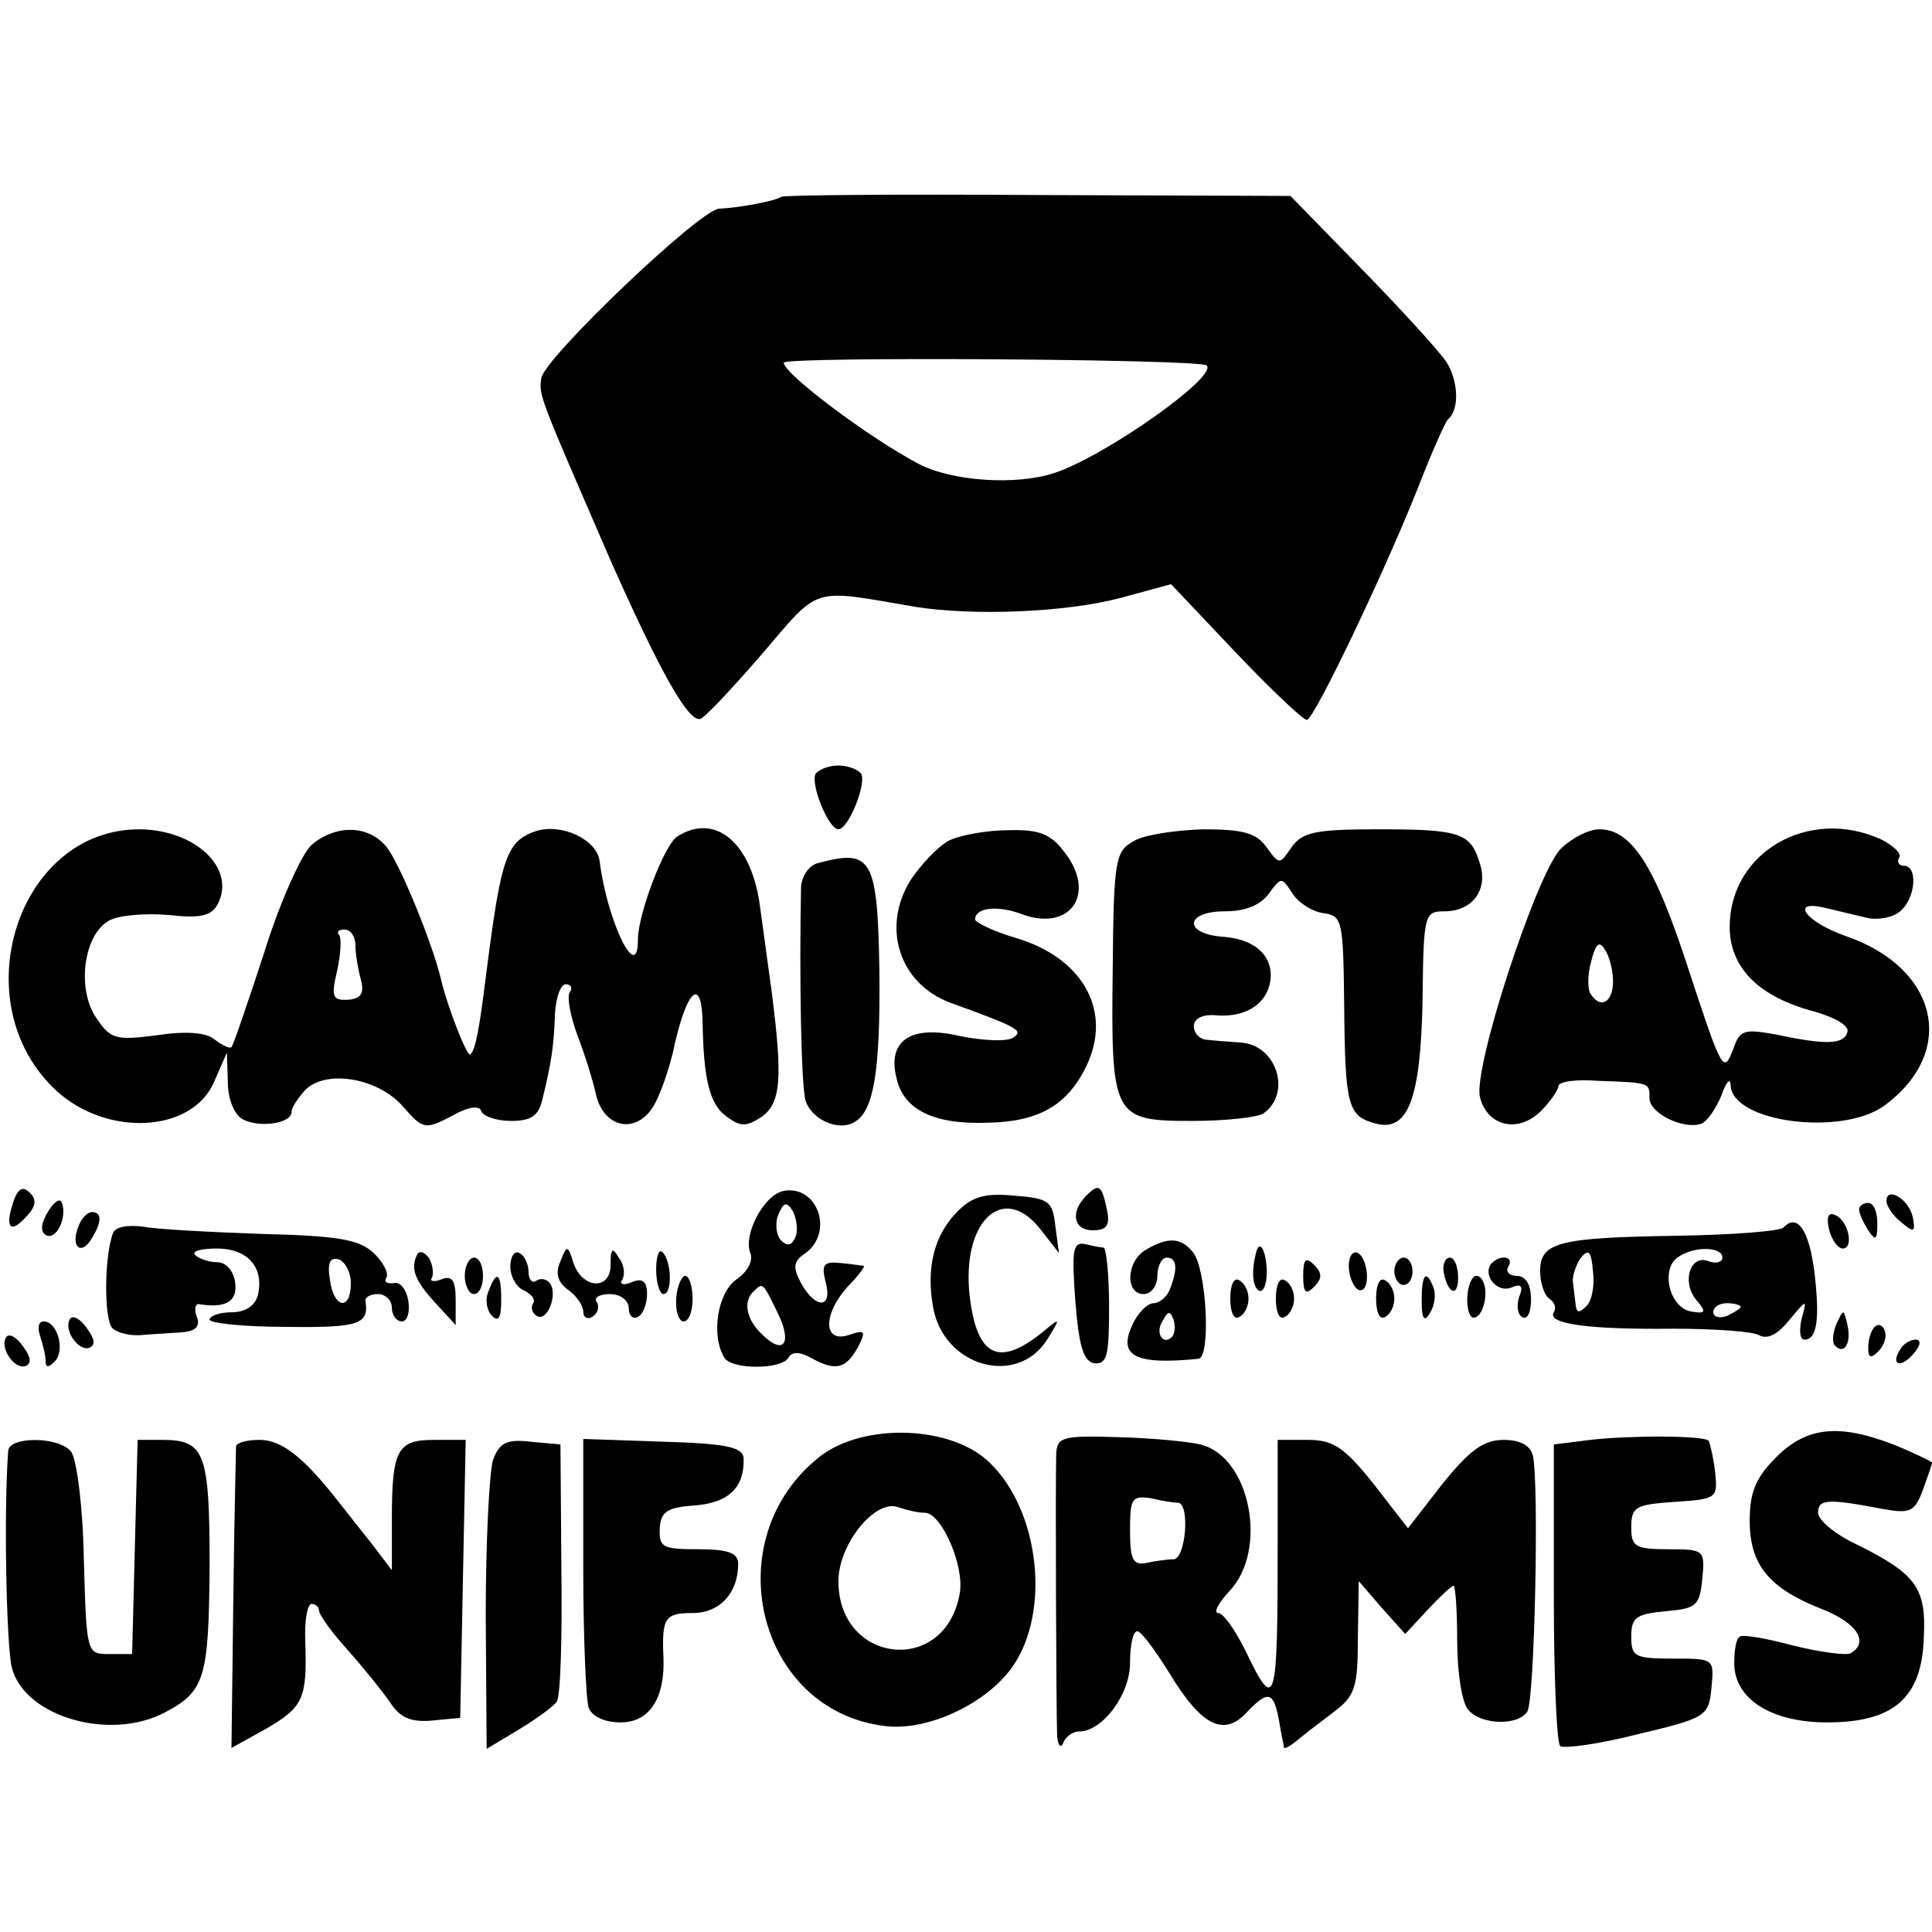
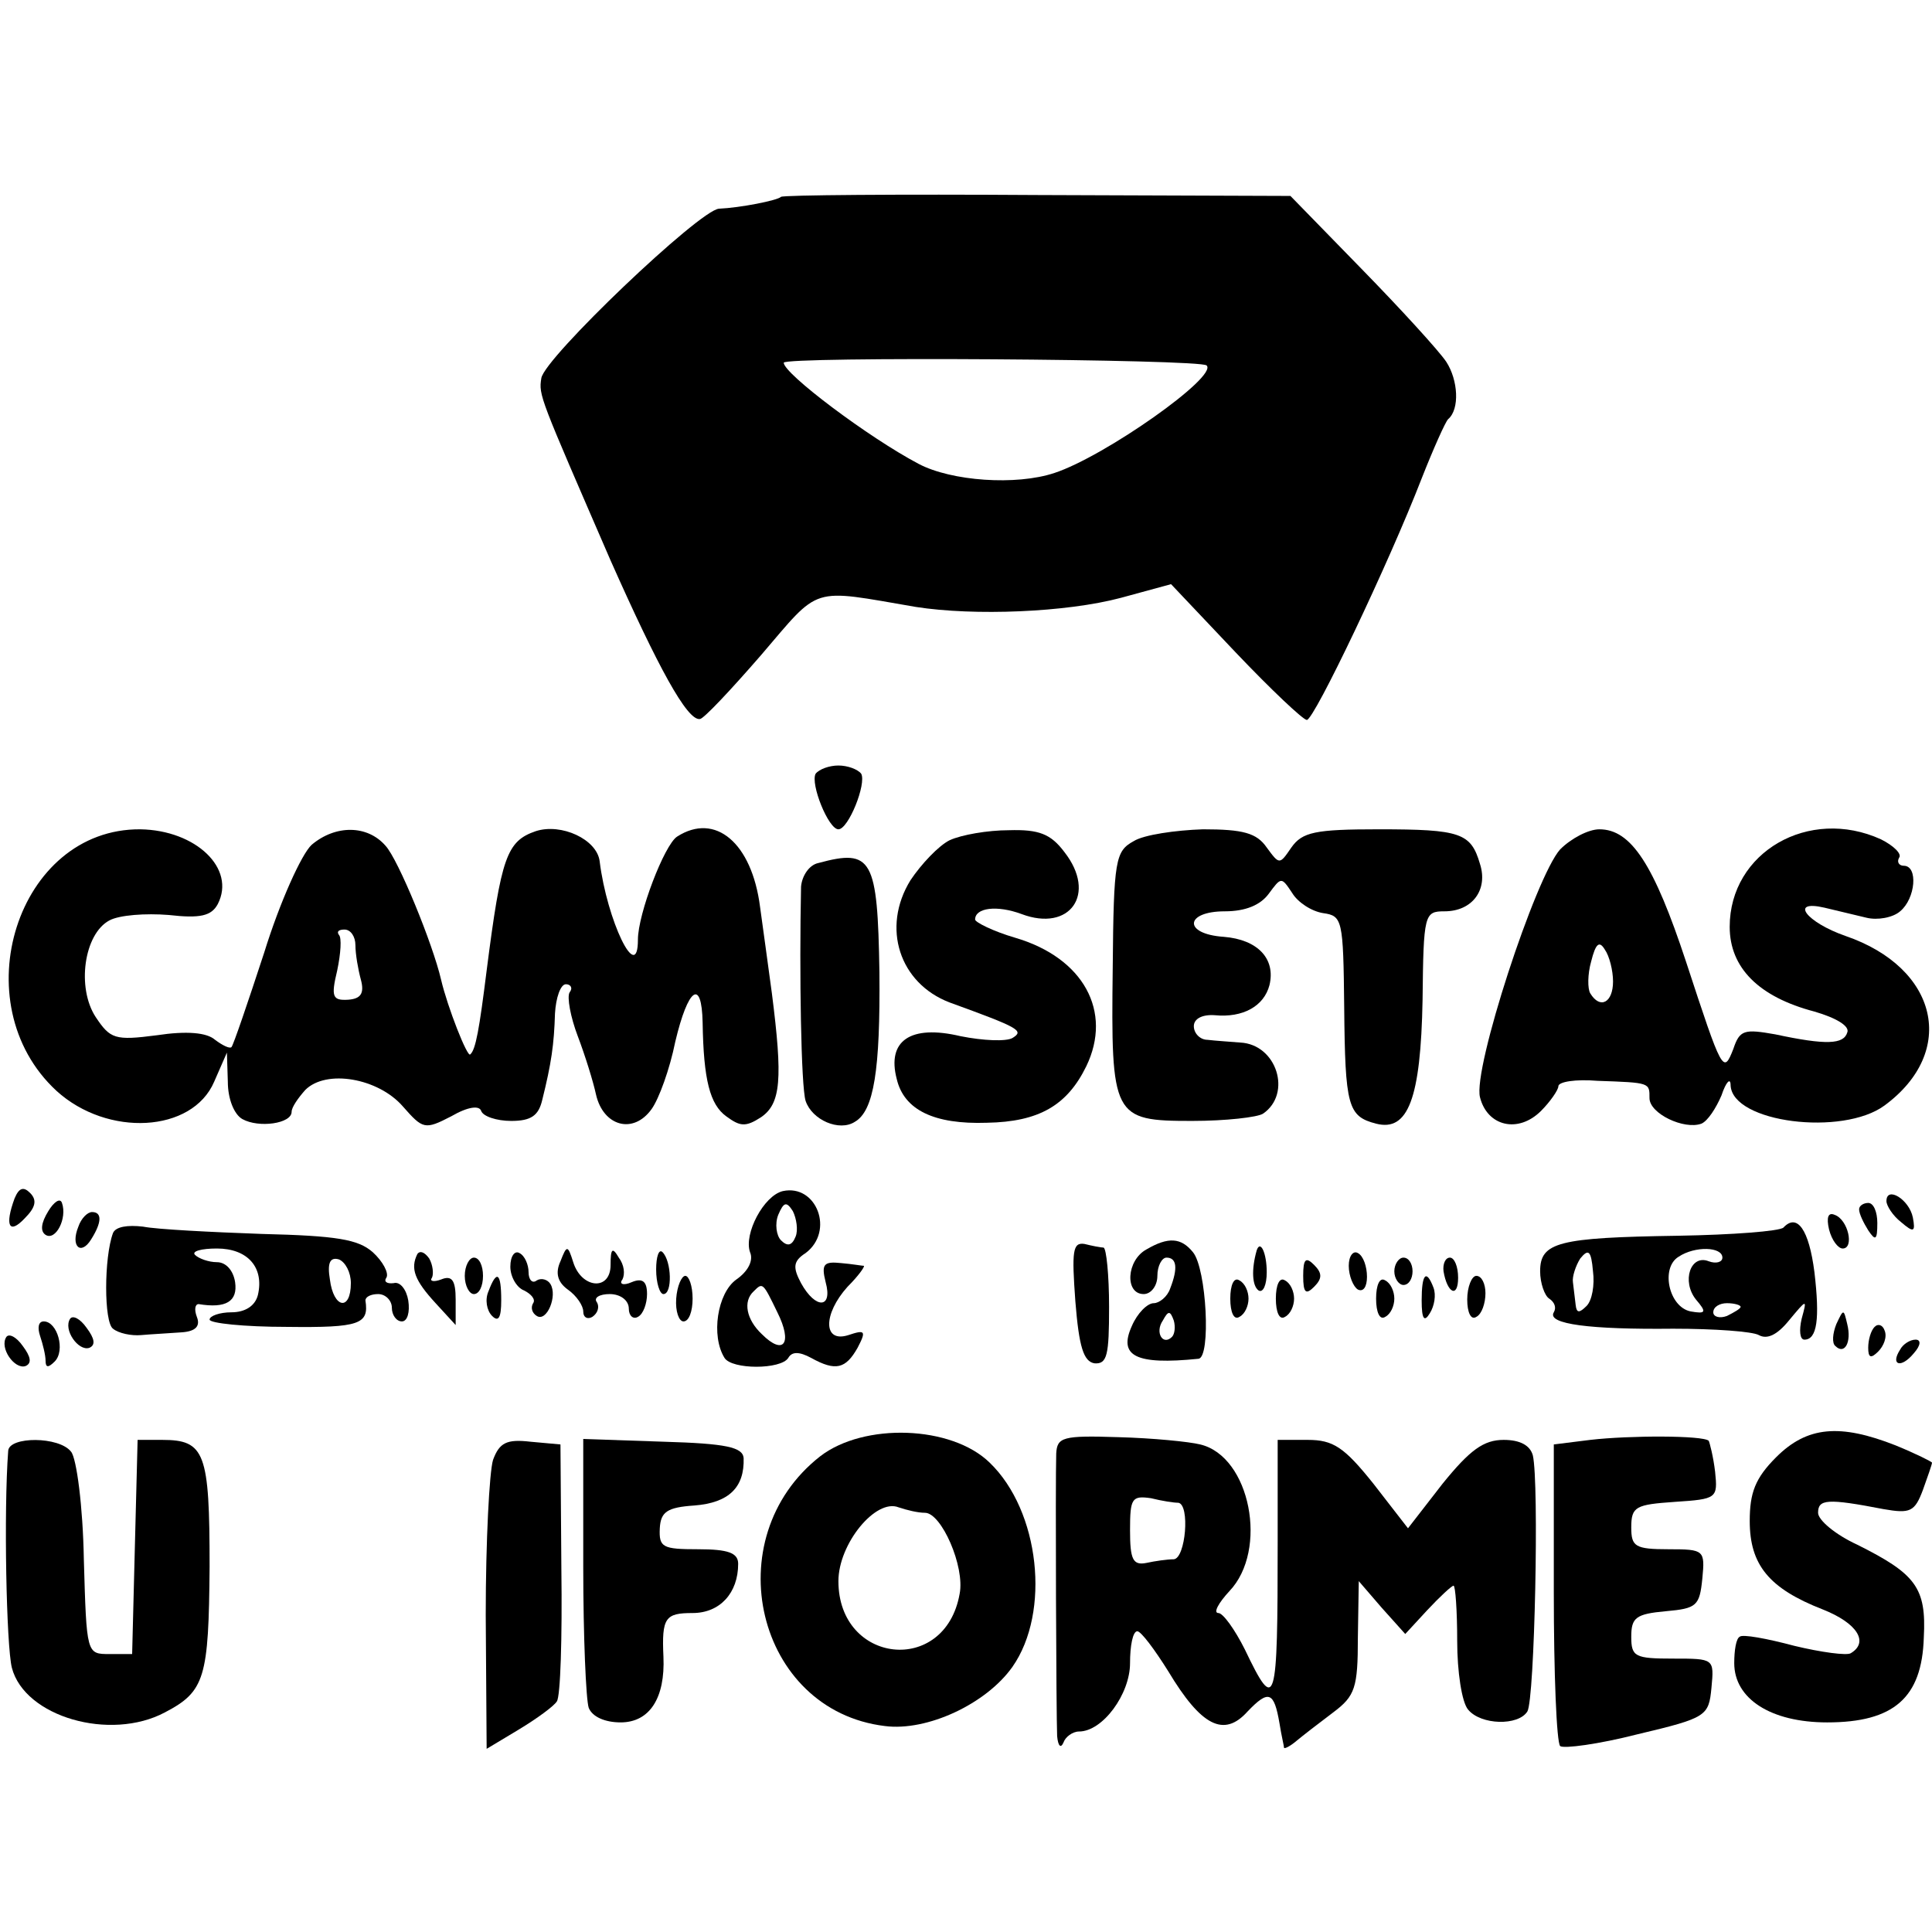
<svg xmlns="http://www.w3.org/2000/svg" version="1.0" width="212pt" height="212pt" viewBox="0 0 212 212" preserveAspectRatio="xMidYMid meet">
  <g transform="translate(0,212) scale(0.1,-0.1)" fill="#000000" stroke="none">
    <path d="M857 1904 c-4 -4 -45 -12 -68 -13 -21 -1 -192 -164 -195 -186 -3 -19 -2 -20 76 -200 52 -117 84 -176 98 -174 4 0 34 32 67 70 66 77 53 73 170 53 64 -10 165 -6 225 10 l55 15 71 -75 c39 -41 74 -74 78 -74 8 0 90 172 126 265 13 33 26 62 29 65 13 11 11 43 -2 63 -8 12 -50 58 -93 102 l-78 80 -278 1 c-152 1 -279 0 -281 -2z m467 -185 c13 -12 -112 -100 -167 -118 -42 -14 -113 -9 -149 10 -55 29 -148 99 -148 111 0 7 458 4 464 -3z" />
    <path d="M895 1271 c-6 -11 14 -61 25 -61 11 0 31 50 25 61 -4 5 -15 9 -25 9 -10 0 -21 -4 -25 -9z" />
    <path d="M588 1208 c-32 -11 -38 -28 -54 -153 -8 -64 -12 -87 -18 -92 -3 -4 -25 52 -32 82 -9 39 -47 132 -61 147 -20 23 -55 23 -81 1 -11 -10 -35 -63 -52 -118 -18 -55 -34 -102 -36 -104 -2 -2 -10 2 -18 8 -9 8 -31 10 -64 5 -46 -6 -51 -4 -67 20 -21 32 -13 91 15 106 11 6 40 8 65 6 35 -4 47 -1 54 12 20 39 -24 81 -85 82 -135 1 -196 -191 -92 -287 56 -51 149 -46 173 10 l14 32 1 -32 c0 -19 7 -36 16 -41 18 -10 54 -5 54 8 0 5 7 15 15 24 23 23 80 13 107 -18 22 -25 24 -26 53 -11 19 11 31 12 33 6 2 -6 17 -11 33 -11 22 0 30 6 34 23 10 40 13 61 14 95 1 17 6 32 12 32 5 0 8 -4 4 -9 -3 -5 1 -27 9 -48 8 -21 17 -50 20 -64 8 -35 41 -44 61 -16 8 11 20 44 26 74 14 59 29 70 30 21 1 -63 8 -90 26 -103 15 -11 21 -12 38 -1 22 15 24 42 12 136 -4 30 -10 73 -13 95 -9 70 -49 104 -91 77 -14 -9 -43 -85 -43 -113 0 -50 -34 21 -42 86 -3 24 -42 42 -70 33z m-198 -125 c0 -10 3 -27 6 -38 4 -15 0 -21 -14 -22 -17 -1 -19 3 -12 32 4 19 5 36 2 39 -3 4 0 6 6 6 7 0 12 -8 12 -17z" />
    <path d="M1042 1198 c-12 -6 -31 -26 -43 -44 -32 -52 -12 -113 43 -134 77 -28 82 -31 69 -39 -7 -4 -32 -3 -57 2 -55 13 -81 -5 -70 -47 8 -34 41 -50 99 -48 57 1 88 19 109 62 29 60 -3 119 -78 141 -24 7 -44 17 -44 20 0 13 24 16 51 6 53 -20 83 22 47 68 -15 20 -28 25 -61 24 -23 0 -52 -5 -65 -11z" />
    <path d="M1244 1197 c-20 -11 -22 -20 -23 -139 -2 -164 0 -168 87 -168 37 0 72 4 78 8 32 22 15 76 -25 78 -12 1 -28 2 -36 3 -8 0 -15 7 -15 15 0 8 9 13 23 12 31 -3 54 10 60 33 7 29 -13 50 -50 53 -45 3 -43 28 1 28 23 0 39 7 48 19 14 19 14 19 26 1 6 -10 21 -20 34 -22 21 -3 22 -7 23 -103 1 -109 4 -120 35 -128 35 -9 49 27 51 136 1 94 2 97 24 97 31 0 48 24 39 52 -10 34 -21 38 -111 38 -70 0 -84 -3 -96 -20 -13 -19 -13 -19 -27 0 -11 16 -26 20 -70 20 -30 -1 -65 -6 -76 -13z" />
    <path d="M1712 1188 c-27 -30 -96 -241 -88 -272 8 -32 42 -40 67 -15 10 10 19 23 19 27 0 5 19 8 43 6 58 -2 57 -2 57 -19 0 -17 38 -35 57 -28 7 3 16 17 22 31 5 15 10 20 10 11 2 -41 123 -56 169 -22 80 59 59 151 -43 186 -43 15 -62 40 -23 31 13 -3 33 -8 46 -11 12 -3 29 0 37 7 17 14 20 50 4 50 -5 0 -8 4 -5 9 3 4 -6 13 -20 20 -79 36 -166 -14 -166 -96 0 -45 32 -77 93 -93 24 -7 39 -16 36 -23 -4 -13 -23 -14 -79 -2 -34 6 -39 5 -46 -16 -11 -28 -12 -26 -52 96 -35 106 -60 145 -95 145 -12 0 -31 -10 -43 -22z m58 -145 c0 -23 -14 -31 -25 -13 -3 5 -3 21 1 35 5 20 9 23 15 13 5 -7 9 -23 9 -35z" />
    <path d="M898 1173 c-10 -2 -18 -14 -19 -26 -2 -95 0 -219 5 -235 7 -21 37 -34 54 -23 21 12 28 57 27 164 -2 125 -8 136 -67 120z" />
    <path d="M16 805 c-11 -30 -6 -40 11 -22 12 12 14 20 6 28 -7 7 -12 6 -17 -6z" />
    <path d="M859 813 c-21 -5 -43 -47 -36 -67 4 -9 -2 -21 -15 -30 -21 -15 -28 -62 -13 -86 8 -13 62 -13 70 0 4 7 12 7 25 0 27 -15 38 -12 51 11 10 19 8 20 -10 14 -28 -9 -28 23 -1 53 12 12 19 22 18 23 -2 0 -13 2 -25 3 -19 2 -22 -1 -17 -21 8 -29 -11 -30 -27 -1 -9 17 -9 24 5 33 32 24 12 76 -25 68z m14 -50 c-4 -10 -9 -11 -16 -4 -5 5 -7 18 -3 28 6 14 9 15 16 4 4 -8 6 -21 3 -28z m-20 -83 c17 -34 7 -48 -17 -24 -17 16 -21 36 -9 47 10 10 10 10 26 -23z" />
-     <path d="M1192 808 c-18 -18 -14 -38 7 -38 15 0 19 5 16 21 -6 29 -9 31 -23 17z" />
    <path d="M53 791 c-8 -13 -9 -22 -3 -26 11 -7 24 18 18 35 -2 6 -9 1 -15 -9z" />
-     <path d="M1051 791 c-26 -26 -35 -62 -27 -106 12 -65 92 -87 125 -35 15 24 15 25 -4 9 -49 -40 -73 -28 -81 39 -9 81 36 125 77 74 l21 -27 -4 30 c-3 27 -7 30 -45 33 -32 3 -46 -1 -62 -17z" />
    <path d="M2070 802 c0 -5 7 -16 16 -23 14 -12 16 -11 13 5 -4 20 -29 35 -29 18z" />
    <path d="M2040 793 c0 -5 5 -15 10 -23 8 -12 10 -11 10 8 0 12 -4 22 -10 22 -5 0 -10 -3 -10 -7z" />
    <path d="M86 774 c-9 -22 3 -32 14 -14 12 19 12 30 1 30 -5 0 -12 -7 -15 -16z" />
    <path d="M2007 771 c3 -12 10 -21 15 -21 13 0 6 32 -9 37 -7 3 -9 -3 -6 -16z" />
    <path d="M124 767 c-10 -27 -10 -98 0 -105 6 -5 20 -8 31 -7 11 1 31 2 44 3 16 1 21 7 17 17 -3 8 -2 14 2 14 30 -5 43 3 40 24 -2 13 -10 22 -20 22 -9 0 -20 4 -24 8 -4 4 7 7 24 7 34 0 52 -21 45 -51 -3 -12 -14 -19 -29 -19 -13 0 -24 -4 -24 -8 0 -4 38 -8 85 -8 80 -1 90 3 86 29 0 4 6 7 14 7 8 0 15 -7 15 -15 0 -8 5 -15 11 -15 6 0 9 10 7 23 -2 12 -9 21 -16 19 -8 -1 -11 2 -8 6 3 5 -4 18 -15 28 -16 14 -39 18 -122 20 -56 2 -115 5 -130 8 -17 2 -30 0 -33 -7z m261 -55 c0 -31 -19 -28 -23 4 -3 18 0 25 10 22 7 -3 13 -14 13 -26z" />
    <path d="M1957 773 c-4 -4 -56 -8 -116 -9 -131 -2 -151 -7 -151 -39 0 -13 5 -27 10 -30 6 -4 8 -10 5 -15 -8 -13 40 -19 131 -18 45 0 87 -3 94 -7 9 -5 20 0 33 16 20 24 20 24 14 2 -3 -13 -2 -23 3 -23 14 0 17 23 11 74 -6 47 -19 65 -34 49z m-216 -86 c-8 -8 -11 -8 -12 1 -1 7 -2 18 -3 25 -1 6 3 18 8 26 9 11 12 9 14 -14 2 -15 -1 -32 -7 -38z m149 53 c0 -5 -7 -7 -15 -4 -20 8 -30 -22 -14 -42 12 -14 11 -16 -6 -13 -24 5 -33 48 -13 60 18 12 48 11 48 -1z m20 -54 c0 -2 -7 -6 -15 -10 -8 -3 -15 -1 -15 4 0 6 7 10 15 10 8 0 15 -2 15 -4z" />
    <path d="M1180 692 c4 -50 9 -66 21 -68 14 -1 16 9 16 62 0 35 -3 64 -6 65 -3 0 -13 2 -21 4 -13 2 -14 -8 -10 -63z" />
    <path d="M1258 749 c-22 -12 -24 -49 -3 -49 8 0 15 9 15 20 0 11 5 20 10 20 11 0 13 -11 4 -34 -3 -9 -12 -16 -18 -16 -7 0 -18 -11 -24 -25 -15 -33 4 -43 73 -36 14 1 9 99 -6 117 -13 16 -27 17 -51 3z m28 -96 c-10 -10 -19 5 -10 18 6 11 8 11 12 0 2 -7 1 -15 -2 -18z" />
    <path d="M458 744 c-8 -16 -3 -29 20 -54 l22 -24 0 28 c0 21 -4 27 -16 22 -8 -3 -13 -2 -10 2 2 4 1 14 -3 21 -5 7 -10 9 -13 5z" />
    <path d="M560 730 c0 -11 7 -23 15 -26 8 -4 13 -10 10 -14 -3 -5 -1 -11 4 -14 11 -7 23 22 15 35 -3 5 -10 7 -15 4 -5 -4 -9 1 -9 9 0 8 -4 18 -10 21 -5 3 -10 -3 -10 -15z" />
    <path d="M615 736 c-6 -13 -3 -23 8 -31 10 -7 17 -18 17 -24 0 -7 5 -9 10 -6 6 4 8 11 5 16 -4 5 3 9 14 9 12 0 21 -7 21 -16 0 -8 5 -12 10 -9 6 3 10 15 10 25 0 14 -5 18 -17 13 -9 -4 -14 -2 -10 3 3 6 2 16 -4 24 -7 12 -9 10 -9 -8 0 -29 -32 -26 -41 3 -6 19 -7 19 -14 1z" />
    <path d="M720 727 c0 -15 4 -27 8 -27 10 0 9 36 -1 46 -4 4 -7 -5 -7 -19z" />
    <path d="M1379 748 c-6 -21 -5 -39 2 -44 5 -3 9 6 9 20 0 21 -7 36 -11 24z" />
    <path d="M1480 731 c0 -11 5 -23 10 -26 6 -3 10 3 10 14 0 11 -4 23 -10 26 -5 3 -10 -3 -10 -14z" />
    <path d="M510 720 c0 -11 5 -20 10 -20 6 0 10 9 10 20 0 11 -4 20 -10 20 -5 0 -10 -9 -10 -20z" />
    <path d="M1430 720 c0 -19 3 -21 12 -12 9 9 9 15 0 24 -9 9 -12 7 -12 -12z" />
    <path d="M1530 725 c0 -8 5 -15 10 -15 6 0 10 7 10 15 0 8 -4 15 -10 15 -5 0 -10 -7 -10 -15z" />
    <path d="M1584 725 c4 -24 16 -30 16 -7 0 12 -4 22 -9 22 -5 0 -8 -7 -7 -15z" />
-     <path d="M1637 734 c-11 -12 5 -33 21 -27 11 5 14 2 9 -10 -3 -9 -2 -19 3 -22 6 -4 10 5 10 19 0 17 -6 26 -16 26 -8 0 -12 5 -9 10 7 11 -8 14 -18 4z" />
    <path d="M536 703 c-4 -9 -2 -21 4 -27 7 -7 10 -2 10 17 0 31 -5 34 -14 10z" />
    <path d="M742 695 c-1 -14 3 -25 8 -25 6 0 10 11 10 25 0 14 -4 25 -8 25 -4 0 -9 -11 -10 -25z" />
    <path d="M1350 695 c0 -15 4 -24 10 -20 6 3 10 12 10 20 0 8 -4 17 -10 20 -6 4 -10 -5 -10 -20z" />
    <path d="M1400 695 c0 -15 4 -24 10 -20 6 3 10 12 10 20 0 8 -4 17 -10 20 -6 4 -10 -5 -10 -20z" />
    <path d="M1510 695 c0 -15 4 -24 10 -20 6 3 10 12 10 20 0 8 -4 17 -10 20 -6 4 -10 -5 -10 -20z" />
    <path d="M1560 693 c0 -21 3 -24 9 -14 5 8 7 20 4 28 -8 21 -13 15 -13 -14z" />
    <path d="M1610 694 c0 -14 4 -23 10 -19 6 3 10 15 10 26 0 10 -4 19 -10 19 -5 0 -10 -12 -10 -26z" />
    <path d="M77 673 c-8 -12 9 -36 21 -32 7 3 6 10 -3 22 -7 10 -15 14 -18 10z" />
    <path d="M2015 667 c-4 -10 -5 -21 -1 -24 10 -10 18 4 13 24 -4 17 -4 17 -12 0z" />
    <path d="M44 654 c3 -9 6 -21 6 -27 0 -8 3 -8 10 -1 12 12 3 44 -12 44 -6 0 -7 -7 -4 -16z" />
    <path d="M2057 664 c-4 -4 -7 -14 -7 -23 0 -11 3 -12 11 -4 6 6 10 16 7 23 -2 6 -7 8 -11 4z" />
    <path d="M7 653 c-8 -12 9 -36 21 -32 7 3 6 10 -3 22 -7 10 -15 14 -18 10z" />
    <path d="M2085 639 c-11 -17 1 -21 15 -4 8 9 8 15 2 15 -6 0 -14 -5 -17 -11z" />
    <path d="M900 522 c-115 -90 -70 -279 71 -296 46 -6 111 24 140 65 42 60 30 171 -25 224 -42 41 -138 44 -186 7z m115 -62 c18 0 44 -59 38 -89 -16 -90 -133 -77 -133 14 0 41 41 91 66 81 9 -3 21 -6 29 -6z" />
    <path d="M1159 525 c-1 -31 0 -288 1 -310 1 -11 4 -14 7 -7 2 6 10 12 17 12 26 0 56 41 56 75 0 19 3 35 8 35 4 0 19 -20 34 -44 36 -60 61 -73 87 -44 23 24 29 22 35 -13 2 -13 5 -25 5 -27 1 -1 7 2 14 8 6 5 24 19 40 31 24 18 27 27 27 82 l1 62 25 -29 26 -29 24 26 c14 15 27 27 29 27 2 0 4 -27 4 -61 0 -33 5 -67 12 -75 14 -17 55 -18 65 -2 8 13 13 251 6 281 -3 11 -14 17 -32 17 -22 0 -37 -11 -67 -48 l-38 -49 -38 49 c-32 40 -44 48 -72 48 l-33 0 0 -112 c0 -181 -2 -189 -36 -118 -11 22 -24 40 -29 40 -6 0 0 11 12 24 43 45 23 148 -32 161 -12 3 -52 7 -90 8 -61 2 -67 0 -68 -18z m134 -54 c13 -2 8 -61 -5 -62 -7 0 -21 -2 -30 -4 -15 -3 -18 4 -18 36 0 35 2 38 23 35 12 -3 25 -5 30 -5z" />
    <path d="M1745 540 l-40 -5 0 -162 c0 -89 3 -165 7 -169 4 -3 42 2 85 13 76 18 78 20 81 51 3 32 3 32 -42 32 -42 0 -46 2 -46 24 0 21 5 25 38 28 34 3 37 6 40 36 3 31 2 32 -37 32 -37 0 -41 3 -41 24 0 23 5 25 48 28 46 3 47 4 44 33 -2 17 -6 32 -7 34 -6 6 -87 6 -130 1z" />
    <path d="M1949 521 c-23 -23 -29 -39 -29 -70 0 -48 21 -74 80 -97 38 -15 51 -36 31 -48 -4 -3 -33 1 -62 8 -30 8 -57 13 -60 10 -4 -2 -6 -15 -6 -29 0 -39 40 -65 102 -65 73 0 104 27 106 93 3 55 -9 70 -73 102 -24 11 -43 27 -43 35 0 15 10 16 72 4 29 -5 34 -3 43 21 5 14 10 28 10 30 0 1 -18 10 -40 19 -61 24 -97 21 -131 -13z" />
    <path d="M9 528 c-5 -66 -2 -214 4 -238 14 -54 108 -81 168 -49 44 23 48 38 49 160 0 125 -5 139 -52 139 l-27 0 -3 -117 -3 -118 -25 0 c-25 0 -25 0 -28 104 -1 58 -8 111 -14 118 -13 17 -68 17 -69 1z" />
-     <path d="M259 533 c0 -5 -2 -81 -3 -170 l-2 -161 38 21 c41 24 45 33 43 95 -1 23 2 42 7 42 4 0 8 -3 8 -7 0 -5 14 -24 31 -43 17 -19 38 -45 47 -58 11 -17 23 -22 46 -20 l31 3 3 153 3 152 -35 0 c-40 0 -46 -11 -46 -87 l0 -56 -22 29 c-13 16 -30 38 -38 48 -37 47 -61 66 -85 66 -14 0 -25 -3 -26 -7z" />
    <path d="M541 518 c-4 -13 -8 -89 -8 -170 l1 -147 35 21 c20 12 39 26 42 31 4 5 6 70 5 145 l-1 137 -33 3 c-26 3 -34 -1 -41 -20z" />
    <path d="M640 401 c0 -77 3 -146 6 -155 4 -10 18 -16 35 -16 32 0 49 27 47 72 -2 43 2 48 32 48 30 0 50 22 50 54 0 12 -11 16 -44 16 -39 0 -43 2 -42 23 1 18 8 23 38 25 38 3 55 20 54 52 -1 12 -19 16 -88 18 l-88 3 0 -140z" />
  </g>
</svg>